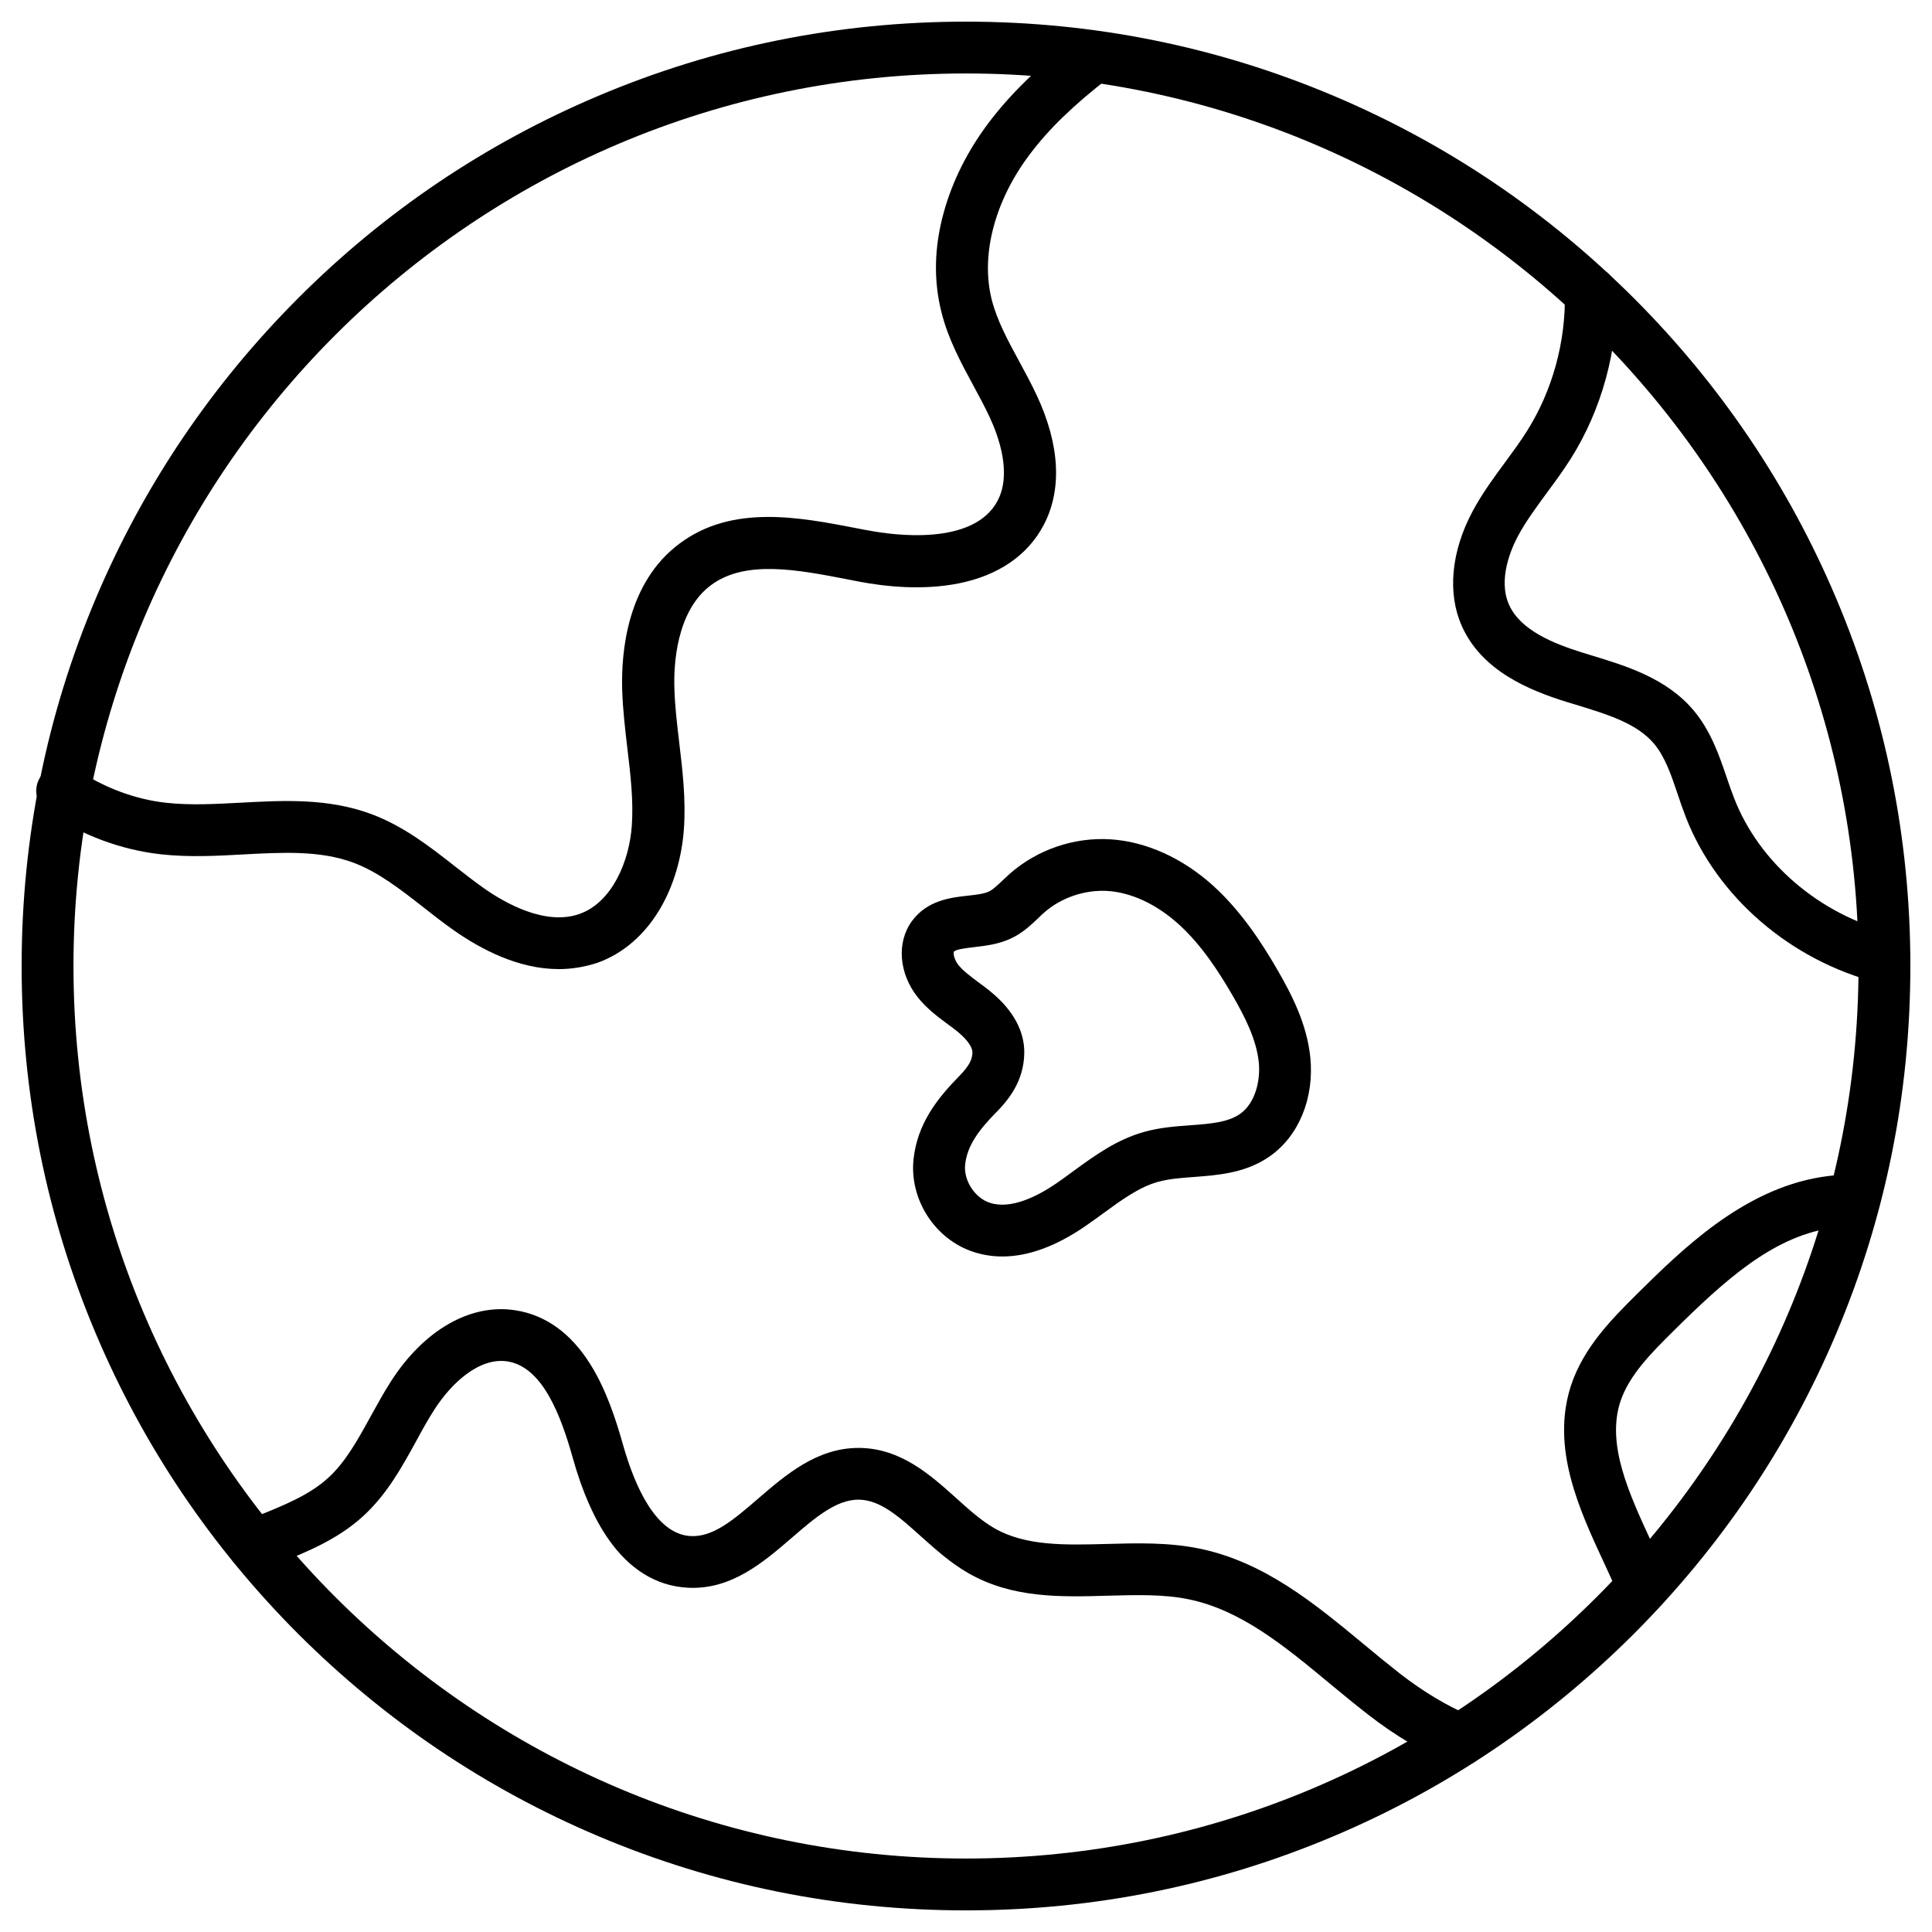
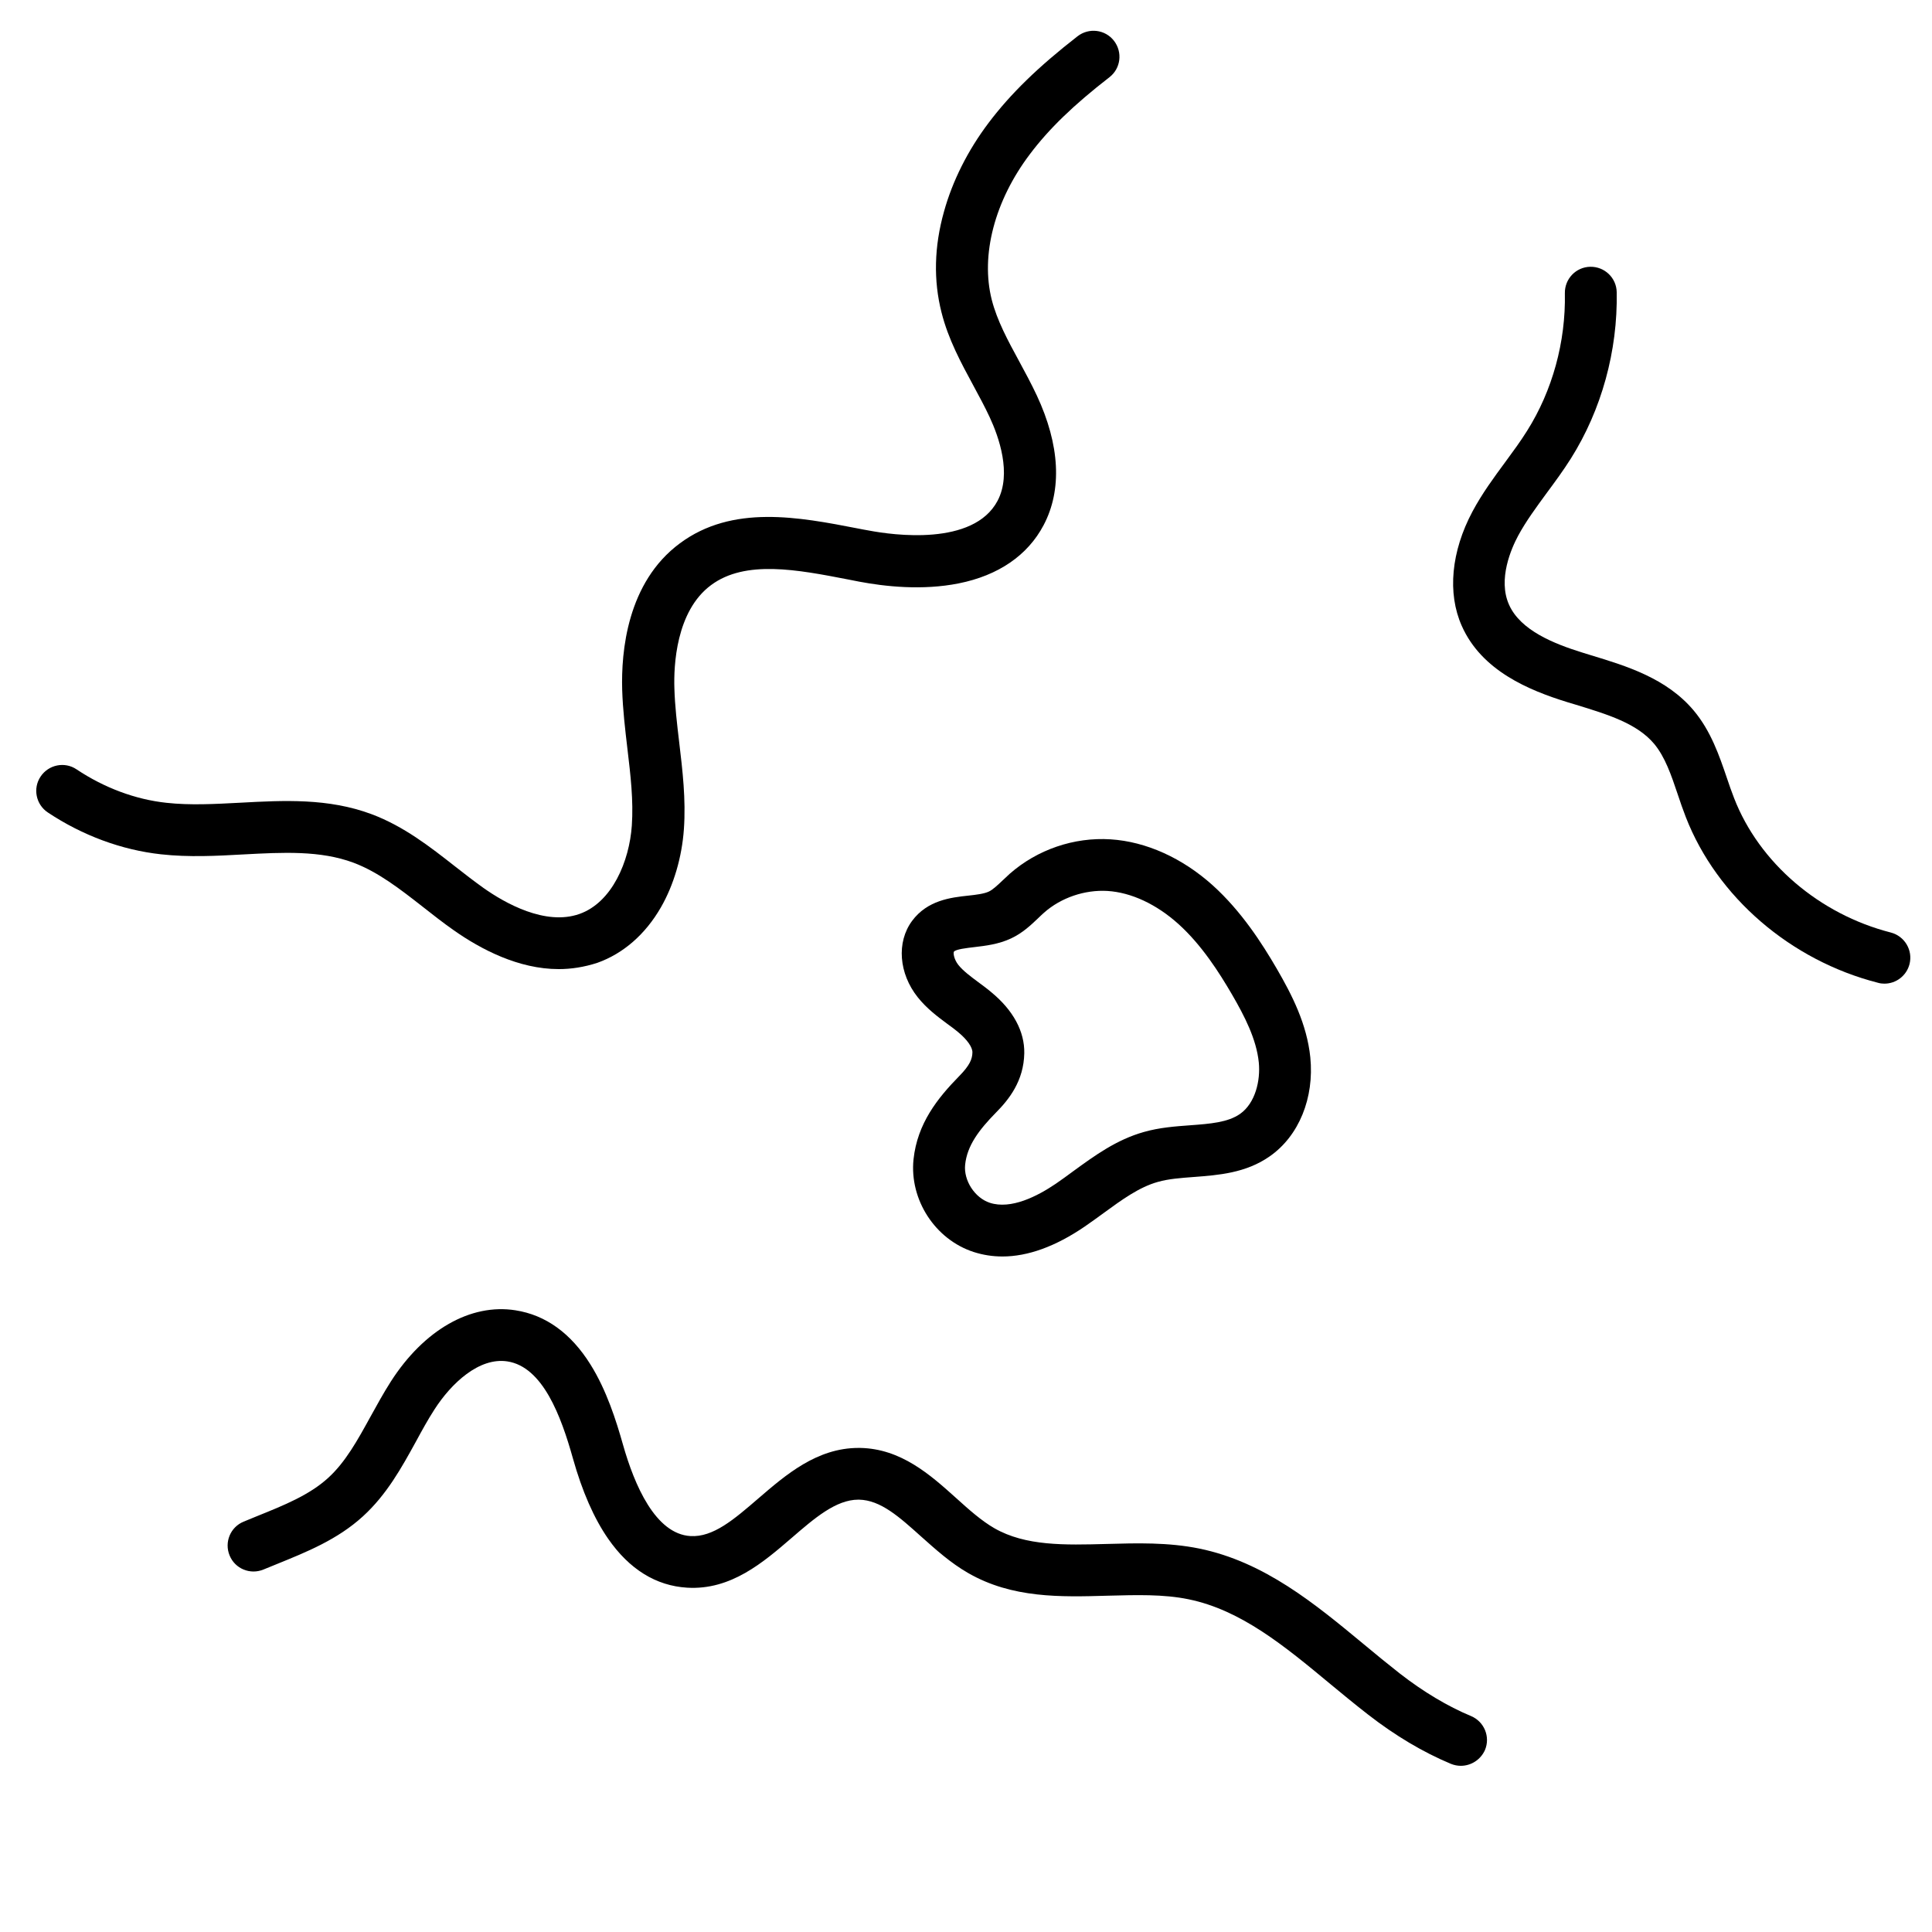
<svg xmlns="http://www.w3.org/2000/svg" fill="#000000" width="800px" height="800px" version="1.1" viewBox="144 144 512 512">
  <g>
    <path d="m292.04 400.82c-10.602 0-20.609-5.234-27.809-10.305-2.812-1.965-5.496-4.09-8.082-6.117-6.152-4.809-11.941-9.324-18.484-11.777-8.801-3.273-18.68-2.75-29.148-2.191-7.098 0.395-14.461 0.785-21.855-0.031-10.43-1.148-20.801-4.977-29.996-11.094-3.141-2.094-4.023-6.379-1.898-9.52 2.094-3.141 6.379-4.023 9.52-1.898 7.359 4.906 15.605 7.984 23.848 8.867 6.281 0.688 12.758 0.328 19.629-0.031 11.418-0.621 23.227-1.242 34.711 3.043 8.539 3.207 15.441 8.605 22.117 13.84 2.586 2.027 5.039 3.926 7.559 5.727 5.594 3.957 16.359 10.078 25.418 6.871 8.668-3.074 13.219-13.969 13.871-23.426 0.457-6.609-0.328-13.316-1.18-20.445-0.59-5.039-1.211-10.238-1.375-15.539-0.293-10.043 1.277-28.43 15.277-38.801 13.969-10.371 31.57-6.969 47.109-3.957 1.016 0.195 1.996 0.395 2.977 0.555 6.379 1.211 27.711 4.219 34.121-7.883 3.797-7.199 0.328-16.945-2.094-22.148-1.277-2.75-2.75-5.465-4.285-8.309-3.273-6.051-6.676-12.301-8.473-19.434-2.16-8.473-1.965-17.469 0.656-26.762 2.258-8.145 6.348-16.258 11.809-23.488 5.824-7.723 13.117-14.82 23.586-22.965 3.012-2.324 7.328-1.801 9.652 1.211 2.324 3.012 1.801 7.328-1.211 9.652-9.488 7.359-15.996 13.641-21.07 20.383-9.355 12.367-13.117 26.793-10.109 38.605 1.406 5.496 4.254 10.762 7.262 16.293 1.57 2.91 3.207 5.922 4.68 9.062 6.117 13.117 6.738 24.996 1.801 34.352-4.219 8.016-12.008 13.348-22.508 15.441-9.652 1.93-19.629 0.816-26.336-0.457-0.98-0.195-1.996-0.395-3.012-0.59-13.348-2.586-27.188-5.266-36.281 1.504-9.324 6.902-9.914 21.43-9.715 27.352 0.133 4.68 0.688 9.355 1.277 14.328 0.883 7.426 1.801 15.113 1.242 23-0.523 7.426-2.684 14.789-6.086 20.707-4.121 7.164-9.977 12.27-16.883 14.723-3.492 1.129-6.894 1.652-10.23 1.652z" />
    <path d="m409.65 476.98c-2.617 0-5.137-0.395-7.59-1.18-10.238-3.305-17.078-13.871-15.965-24.57 1.016-9.52 6.379-16.195 12.039-21.984l0.031-0.031c2.91-2.945 3.5-4.613 3.535-6.312 0.031-1.375-1.375-3.371-3.731-5.332-0.883-0.754-1.863-1.473-2.91-2.227-2.551-1.898-5.465-4.059-7.852-7.066-5.004-6.281-5.66-14.59-1.504-20.219 4.059-5.496 10.305-6.215 14.887-6.707 2.16-0.23 4.219-0.492 5.465-1.078 1.047-0.492 2.289-1.668 3.566-2.879 0.621-0.59 1.277-1.211 1.965-1.832 7.297-6.414 17.043-9.75 26.727-9.129 9.391 0.59 19.039 4.941 27.121 12.234 7.559 6.836 13.02 15.344 16.883 21.984 4.09 7.035 8.016 14.723 8.93 23.555 1.078 10.762-3.012 20.84-10.762 26.238-6.348 4.449-13.641 4.973-20.055 5.465-3.469 0.262-6.738 0.492-9.586 1.309-4.941 1.375-9.52 4.711-14.363 8.246-1.637 1.18-3.305 2.422-5.039 3.598-7.723 5.269-15.051 7.918-21.793 7.918zm-1.699-38.145c-4.547 4.644-7.656 8.77-8.18 13.84-0.426 4.156 2.551 8.77 6.543 10.078 5.629 1.832 12.594-1.734 17.469-5.039 1.539-1.047 3.043-2.16 4.644-3.336 5.629-4.09 11.418-8.344 18.746-10.402 4.156-1.18 8.277-1.473 12.234-1.766 5.332-0.395 9.977-0.754 13.219-3.012 4.09-2.879 5.43-8.898 4.973-13.609-0.621-6.215-3.797-12.332-7.098-18.027-3.371-5.789-8.047-13.152-14.23-18.715-5.824-5.234-12.496-8.344-18.777-8.734-6.019-0.359-12.301 1.766-16.816 5.758-0.492 0.426-1.016 0.949-1.57 1.473-1.93 1.832-4.09 3.894-7.133 5.332-3.336 1.57-6.773 1.965-9.816 2.324-1.93 0.23-4.875 0.555-5.367 1.211-0.195 0.359 0 1.996 1.18 3.5 1.277 1.602 3.238 3.043 5.301 4.582 1.145 0.852 2.324 1.703 3.469 2.684 5.789 4.777 8.801 10.371 8.703 16.129-0.133 7.356-4.059 12.262-7.492 15.73z" />
    <path d="m643.4 404.68c-0.555 0-1.145-0.066-1.703-0.23-23.195-5.922-42.691-22.738-50.938-43.902-0.785-2.027-1.504-4.09-2.16-6.086-1.703-5.07-3.336-9.848-6.215-13.316-4.582-5.465-12.398-7.82-20.707-10.371-0.754-0.23-1.539-0.457-2.289-0.688-10.273-3.172-22.738-8.344-28.004-20.219-3.859-8.668-2.812-19.727 2.848-30.328 2.551-4.777 5.691-9.031 8.703-13.117 2.062-2.812 4.023-5.465 5.758-8.246 6.707-10.633 10.273-23.586 10.012-36.477-0.066-3.797 2.945-6.938 6.738-7 3.797-0.066 6.938 2.945 7 6.738 0.293 15.539-4.023 31.176-12.137 44.066-1.996 3.172-4.219 6.184-6.348 9.062-2.848 3.894-5.562 7.559-7.656 11.449-1.734 3.238-5.43 11.484-2.387 18.254 3.043 6.836 12.008 10.371 19.5 12.695 0.754 0.23 1.473 0.457 2.227 0.688 9.391 2.848 20.023 6.086 27.219 14.656 4.547 5.43 6.773 11.973 8.734 17.73 0.656 1.93 1.277 3.762 1.965 5.496 6.641 17.109 22.574 30.754 41.516 35.594 3.664 0.949 5.891 4.68 4.973 8.344-0.793 3.148-3.606 5.207-6.648 5.207z" />
-     <path d="m400 650.27c-33.793 0-66.574-6.609-97.426-19.66-29.805-12.594-56.562-30.652-79.562-53.621-22.965-23-41.023-49.758-53.621-79.562-13.051-30.848-19.66-63.629-19.66-97.422s6.609-66.574 19.66-97.426c12.598-29.805 30.656-56.566 53.621-79.562 22.965-23 49.758-41.023 79.562-53.621 30.848-13.051 63.629-19.66 97.426-19.66 33.793 0 66.574 6.609 97.426 19.66 29.805 12.594 56.562 30.652 79.562 53.621 22.965 22.965 41.023 49.758 53.621 79.562 13.055 30.852 19.66 63.629 19.66 97.426 0 33.793-6.609 66.574-19.66 97.426-12.594 29.805-30.652 56.562-53.621 79.562-23 22.965-49.758 41.023-79.562 53.621-30.852 13.051-63.633 19.656-97.426 19.656zm0-486.8c-130.44 0-236.53 106.09-236.53 236.53 0 130.43 106.09 236.53 236.53 236.53s236.53-106.09 236.53-236.53c0.004-130.44-106.09-236.53-236.52-236.53z" />
    <path d="m531.15 611.96c-0.883 0-1.766-0.164-2.648-0.523-7.359-3.074-14.754-7.461-21.984-13.086-3.371-2.617-6.707-5.367-9.945-8.047-12.172-10.109-23.688-19.629-37.59-22.477-6.676-1.375-13.84-1.145-21.43-0.949-12.465 0.359-25.32 0.719-37-6.019-4.68-2.684-8.605-6.25-12.434-9.652-5.789-5.203-10.762-9.684-16.488-9.781h-0.164c-5.922 0-11.613 4.906-17.602 10.078-7.59 6.543-16.16 13.938-27.742 13.25-8.277-0.492-15.344-4.875-20.969-12.988-3.731-5.367-6.871-12.531-9.324-21.266-3.141-11.223-7.984-24.273-17.371-25.715-7.492-1.145-14.887 5.824-19.336 12.758-1.734 2.684-3.273 5.496-4.906 8.508-3.797 6.902-7.723 14.035-14.035 19.793-6.773 6.184-14.949 9.453-22.836 12.66-1.18 0.492-2.356 0.949-3.535 1.441-3.5 1.441-7.523-0.195-8.965-3.731-1.441-3.5 0.195-7.523 3.731-8.965 1.211-0.492 2.453-1.016 3.664-1.504 7.066-2.848 13.773-5.562 18.715-10.078 4.613-4.188 7.82-10.043 11.223-16.227 1.703-3.074 3.434-6.25 5.398-9.324 8.77-13.676 21.133-20.742 33.008-18.875 8.016 1.242 14.723 6.086 19.891 14.363 4.285 6.836 6.836 14.949 8.605 21.199 3.043 10.762 8.605 23.719 17.895 24.273 6.019 0.359 11.547-4.418 17.961-9.945 7.297-6.281 15.539-13.414 26.566-13.414h0.426c10.863 0.195 18.613 7.133 25.453 13.281 3.434 3.109 6.707 6.019 10.109 7.984 8.309 4.777 18.715 4.481 29.738 4.188 8.047-0.23 16.359-0.457 24.57 1.211 17.273 3.535 30.652 14.625 43.609 25.355 3.141 2.617 6.414 5.301 9.586 7.785 6.184 4.809 12.695 8.703 18.844 11.254 3.5 1.473 5.168 5.496 3.695 8.996-1.148 2.586-3.699 4.188-6.383 4.188z" />
-     <path d="m579.44 571.29c-2.684 0-5.234-1.57-6.348-4.188-0.852-1.996-1.734-4.023-2.75-6.215-0.426-0.918-0.852-1.832-1.277-2.75-6.609-14.23-14.066-30.391-8.77-46.848 3.336-10.273 11.125-17.992 17.371-24.211 11.844-11.711 28.035-27.773 48.941-31.145 2.488-0.395 5.203-0.656 8.508-0.785 3.797-0.133 6.969 2.812 7.133 6.609 0.133 3.797-2.812 6.969-6.609 7.133-2.715 0.098-4.906 0.293-6.805 0.621-15.312 2.488-27.84 13.84-41.484 27.352-5.465 5.43-11.68 11.547-13.969 18.68-3.664 11.352 2.356 24.309 8.145 36.871 0.426 0.949 0.883 1.863 1.309 2.812 1.078 2.324 2.027 4.481 2.91 6.574 1.473 3.5-0.164 7.523-3.664 8.996-0.844 0.328-1.727 0.492-2.641 0.492z" />
  </g>
</svg>